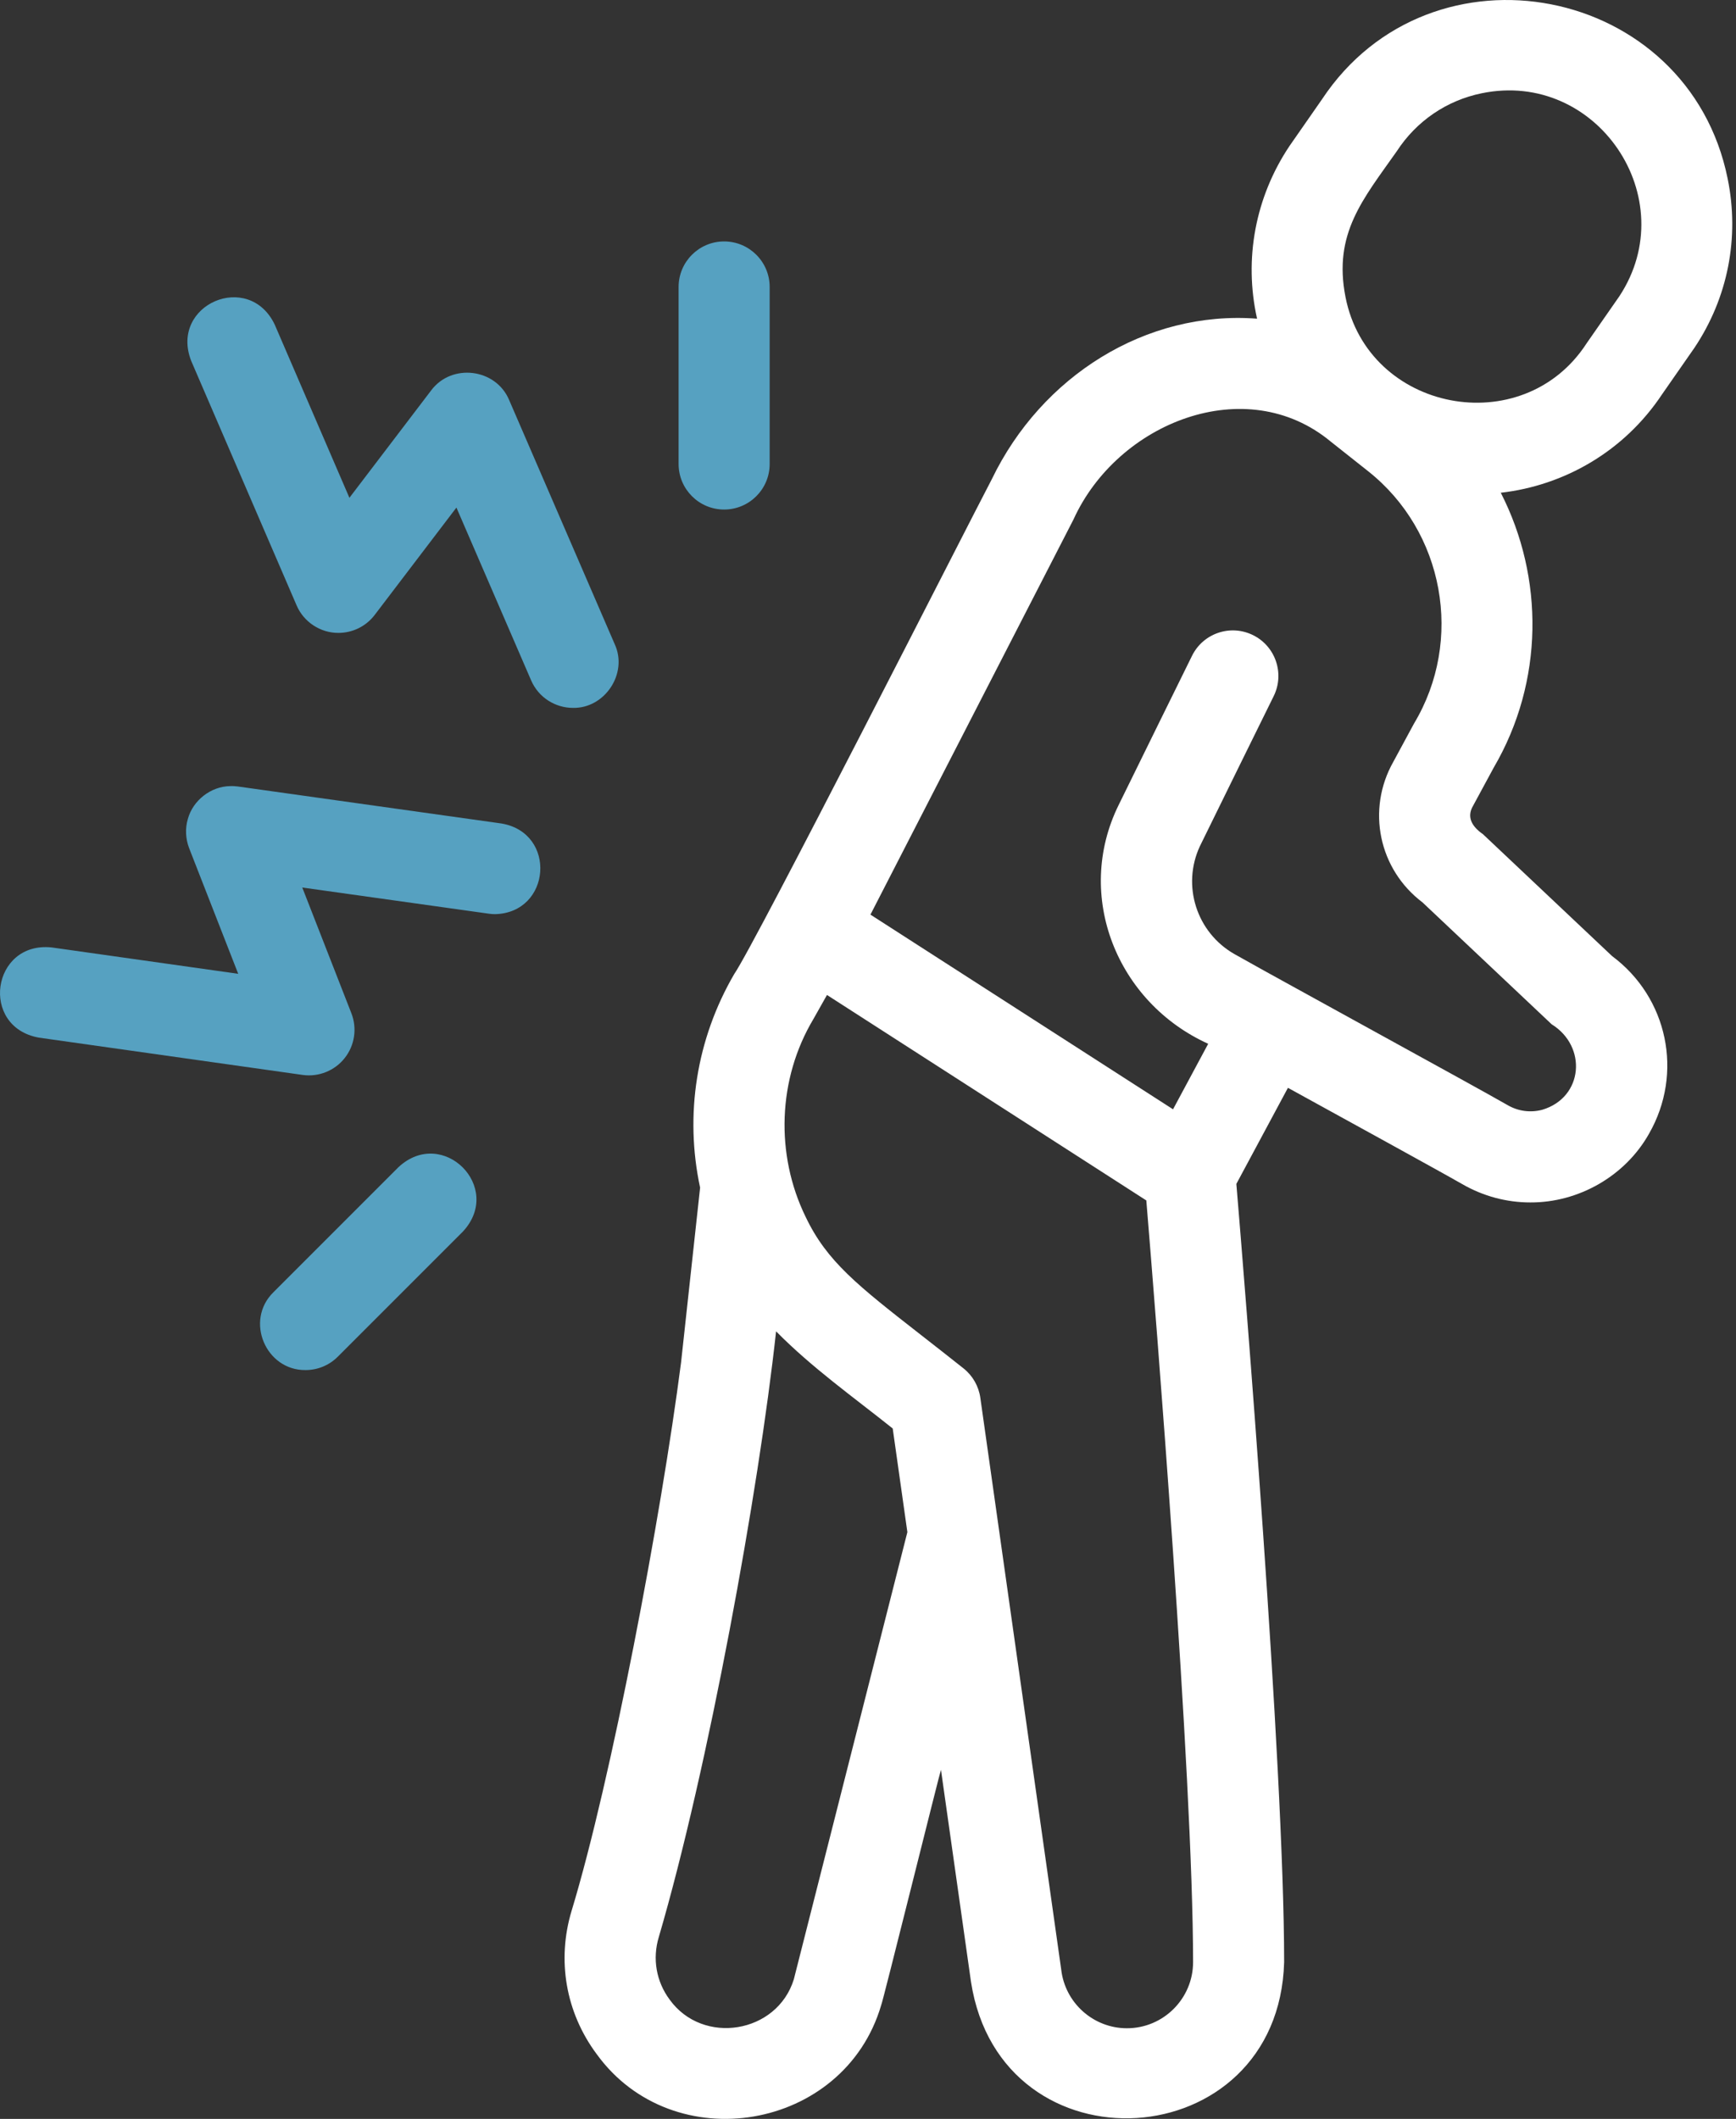
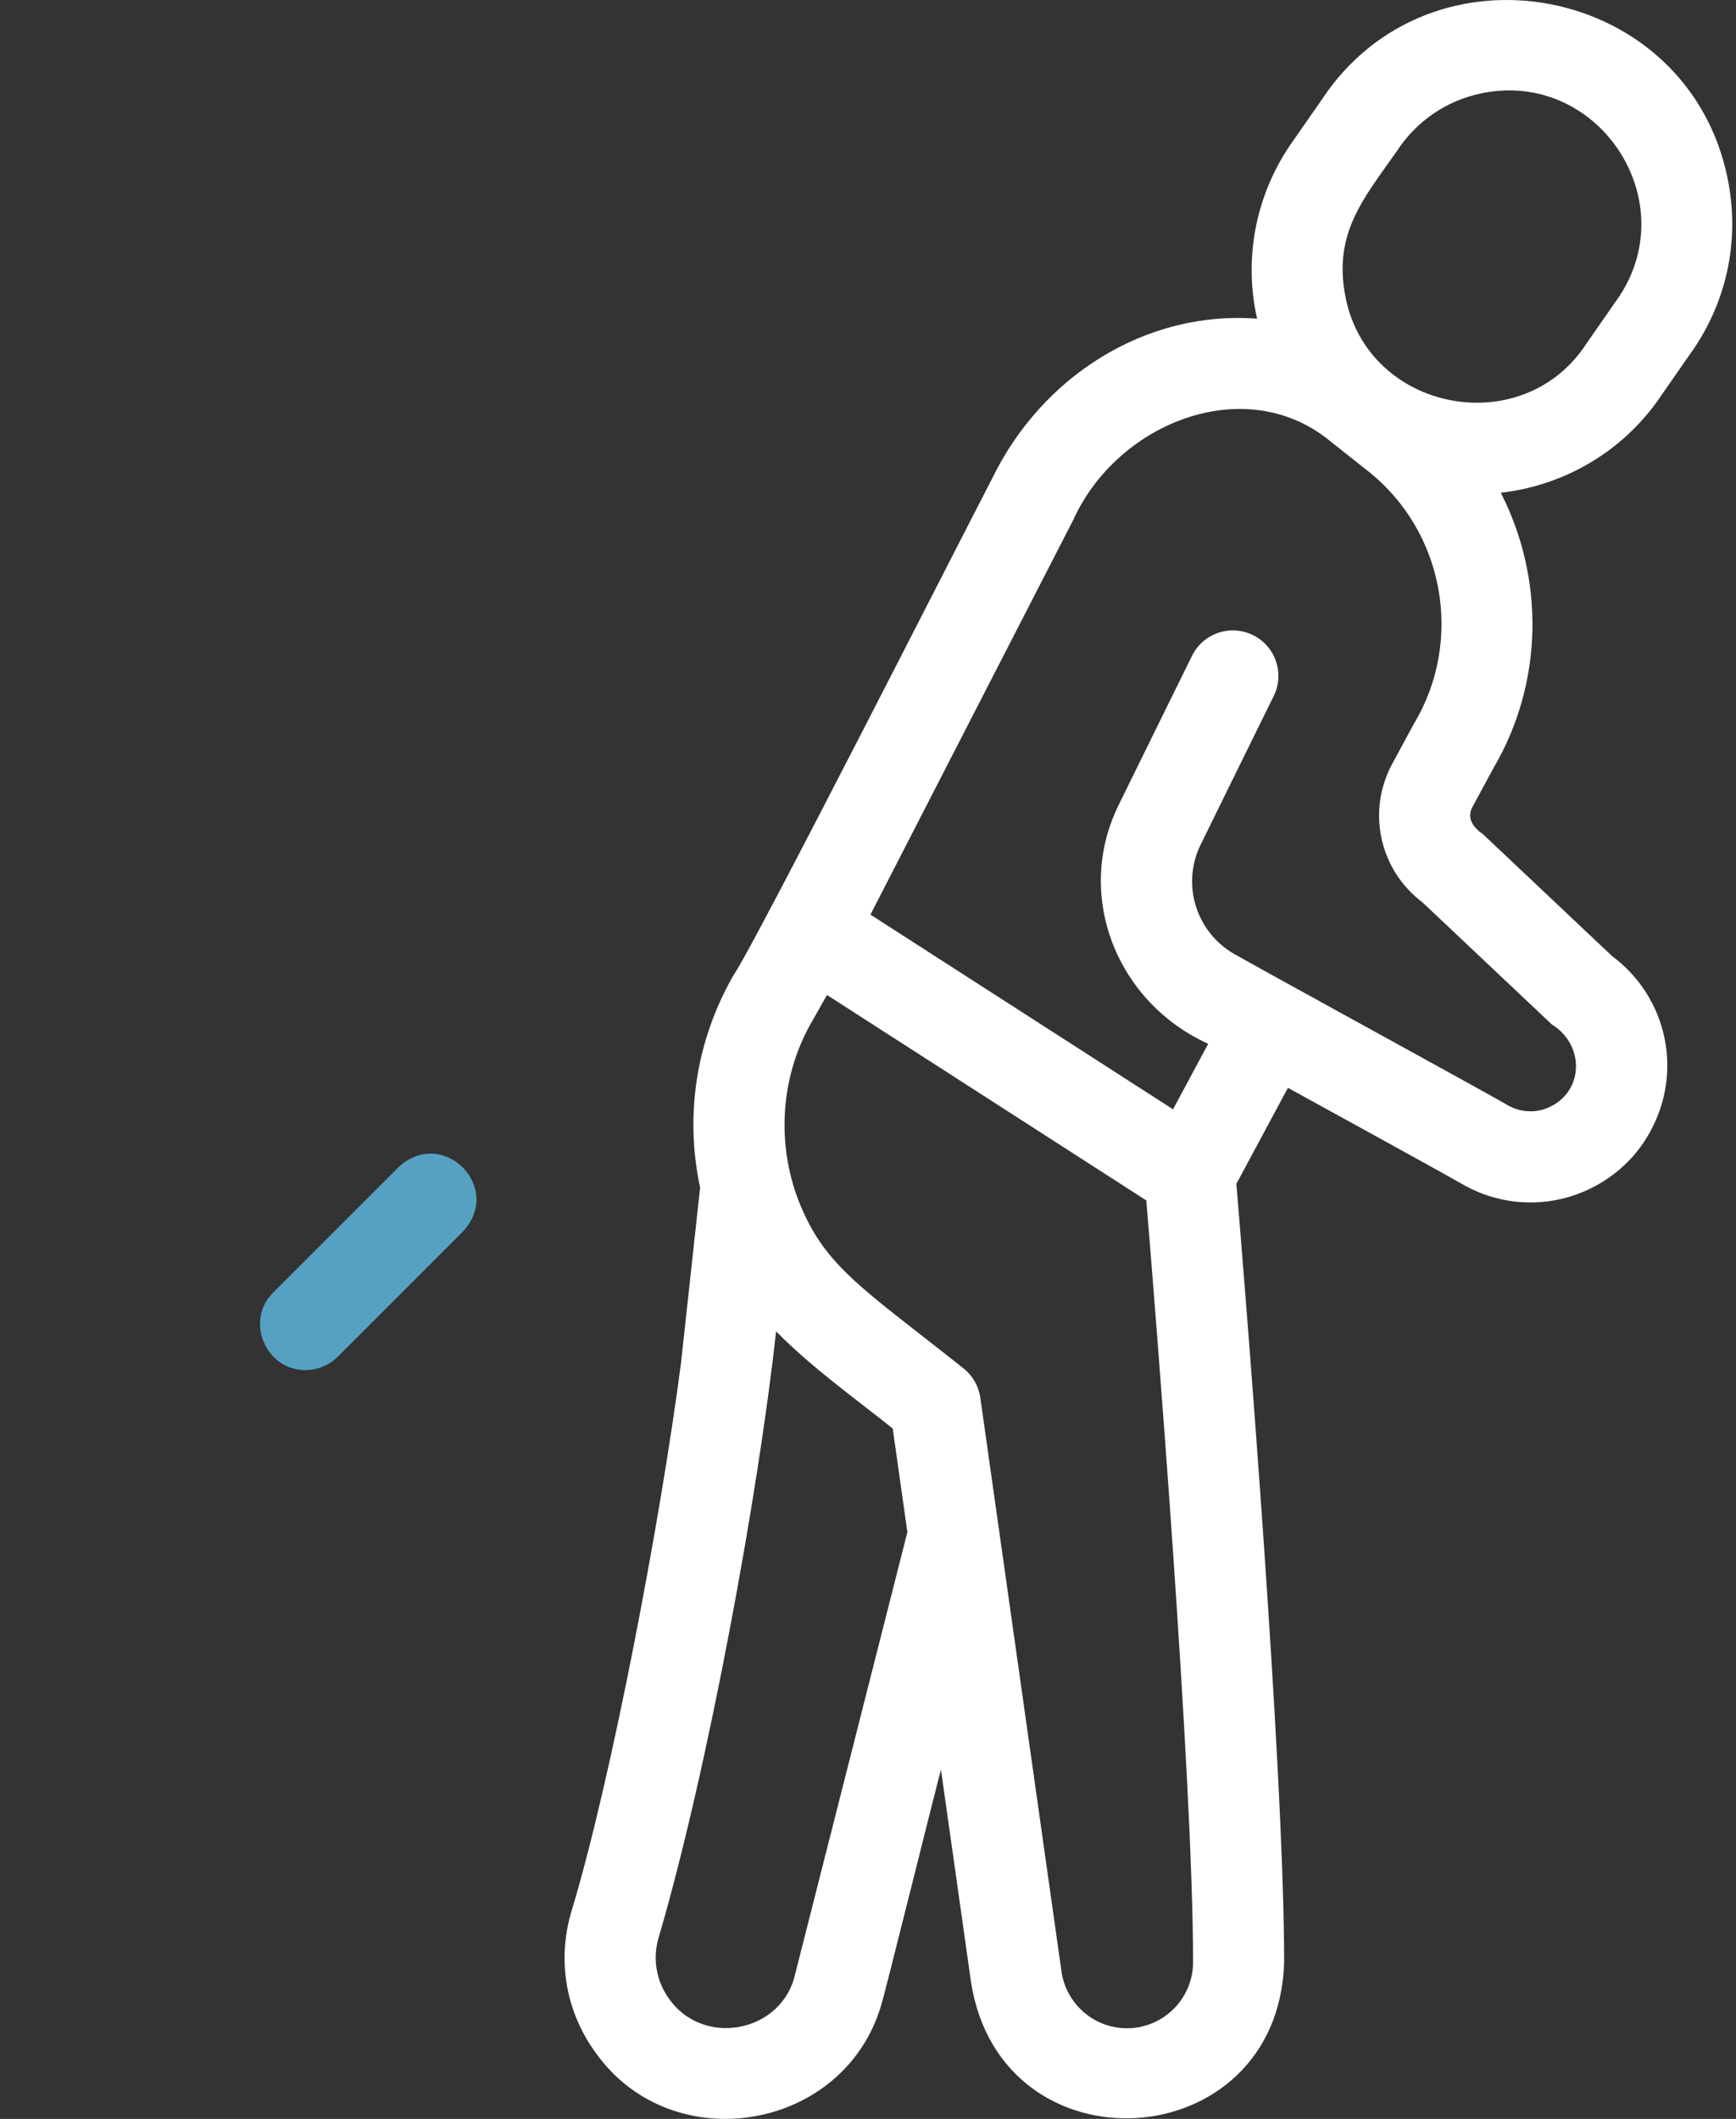
<svg xmlns="http://www.w3.org/2000/svg" width="59" height="72" viewBox="0 0 59 72" fill="none">
  <rect x="0" y="0" width="59" height="72" fill="#333333" stroke="none" />
-   <path d="M24.61 17.314C23.756 17.314 23.063 16.621 23.063 15.766V9.752C23.063 8.897 23.756 8.204 24.61 8.204C25.465 8.204 26.158 8.897 26.158 9.752V15.766C26.158 16.621 25.465 17.314 24.61 17.314Z" fill="#56A1C1" />
  <path d="M10.384 46.555C9.031 46.569 8.313 44.876 9.29 43.913L13.543 39.66C15.044 38.265 17.129 40.344 15.732 41.849L11.479 46.102C11.177 46.404 10.781 46.555 10.384 46.555Z" fill="#56A1C1" />
  <path d="M58.716 6.069C57.379 -0.53 48.639 -2.23 44.925 3.381C44.925 3.381 43.823 4.964 43.823 4.964C42.666 6.695 42.268 8.797 42.723 10.829C38.941 10.542 35.396 12.784 33.708 16.283C32.898 17.826 25.639 32.118 24.953 33.099C23.668 35.307 23.262 37.874 23.794 40.356L23.147 46.295C22.467 51.555 20.774 60.491 19.428 64.924C18.919 66.607 19.227 68.382 20.274 69.792C22.875 73.392 28.689 72.413 29.947 68.139C29.983 68.112 31.95 60.183 31.98 60.138L33 67.341C34.015 73.917 43.456 73.331 43.643 66.673C43.643 59.96 42.274 43.278 42.019 40.229L43.772 36.964C45.488 37.909 49.007 39.839 49.699 40.238C50.413 40.649 51.206 40.859 52.009 40.859C53.649 40.867 55.233 39.964 56.041 38.529C57.224 36.47 56.682 33.895 54.787 32.486L50.399 28.345C50.052 28.105 49.822 27.781 50.07 27.37L50.765 26.085C52.479 23.157 52.479 19.621 51.006 16.744C53.161 16.498 55.197 15.341 56.487 13.399L57.589 11.816C58.725 10.117 59.126 8.071 58.716 6.069ZM26.979 67.258C26.41 69.1 23.888 69.513 22.759 67.947C22.302 67.332 22.168 66.556 22.39 65.821C24.073 60.08 25.787 50.659 26.376 45.239C27.594 46.475 28.977 47.452 30.34 48.54L30.838 52.062L26.979 67.258ZM38.301 68.92C37.158 68.921 36.193 68.056 36.066 66.92C35.599 63.613 33.745 50.522 33.317 47.494C33.262 47.105 33.059 46.747 32.749 46.5C32.273 46.121 31.795 45.748 31.335 45.389C29.143 43.678 28.102 42.865 27.38 41.348C26.344 39.227 26.431 36.662 27.643 34.63L28.106 33.809L38.959 40.791C39.262 44.452 40.548 60.365 40.548 66.673C40.548 67.912 39.54 68.92 38.301 68.92ZM52.736 34.806C53.945 35.555 53.816 37.289 52.419 37.709C52.02 37.816 51.602 37.762 51.243 37.555C50.643 37.21 48.728 36.157 46.7 35.042C45.712 34.498 44.722 33.954 43.887 33.493C43.611 33.343 42.278 32.606 41.945 32.415C40.667 31.681 40.159 30.095 40.777 28.759C41.097 28.099 43.266 23.698 43.288 23.654C43.666 22.887 43.351 21.959 42.584 21.581C41.817 21.203 40.889 21.518 40.512 22.285C40.424 22.462 38.422 26.526 38.019 27.353C36.5 30.436 37.96 34.063 41.062 35.468L39.867 37.694L29.583 31.079C29.599 31.047 36.47 17.68 36.484 17.651C37.982 14.354 42.353 12.616 45.231 15.009C45.236 15.013 45.242 15.018 45.248 15.022L46.493 16.008C49.084 18.056 49.755 21.758 48.056 24.588L47.356 25.882C46.433 27.511 46.858 29.54 48.345 30.663L52.736 34.806ZM55.037 10.065L53.937 11.646C53.93 11.656 53.923 11.667 53.916 11.677C51.745 15.01 46.492 13.995 45.728 10.092C45.305 7.934 46.325 6.769 47.475 5.134C48.14 4.114 49.165 3.413 50.358 3.169C54.266 2.364 57.23 6.733 55.037 10.065Z" fill="white" />
-   <path d="M20.893 21.892L17.303 13.591C16.851 12.516 15.348 12.333 14.652 13.268L11.875 16.915L9.339 11.035C8.46 9.184 5.754 10.345 6.497 12.261L10.081 20.572C10.321 21.135 10.89 21.509 11.502 21.506C11.982 21.506 12.439 21.284 12.734 20.896L15.512 17.247L18.052 23.121C18.305 23.705 18.875 24.054 19.474 24.054C20.556 24.075 21.349 22.883 20.893 21.892Z" fill="#56A1C1" />
-   <path d="M17.041 27.982L8.085 26.725C7.998 26.715 7.911 26.708 7.824 26.712C7.168 26.72 6.558 27.195 6.385 27.826C6.287 28.15 6.307 28.506 6.428 28.821L8.096 33.09L1.756 32.194C-0.282 31.981 -0.699 34.896 1.322 35.259L10.284 36.526C10.822 36.603 11.374 36.386 11.714 35.954C12.056 35.523 12.142 34.943 11.942 34.43L10.273 30.158L16.611 31.047C16.684 31.058 16.756 31.063 16.828 31.063C18.733 31.014 18.936 28.301 17.041 27.982Z" fill="#56A1C1" />
</svg>